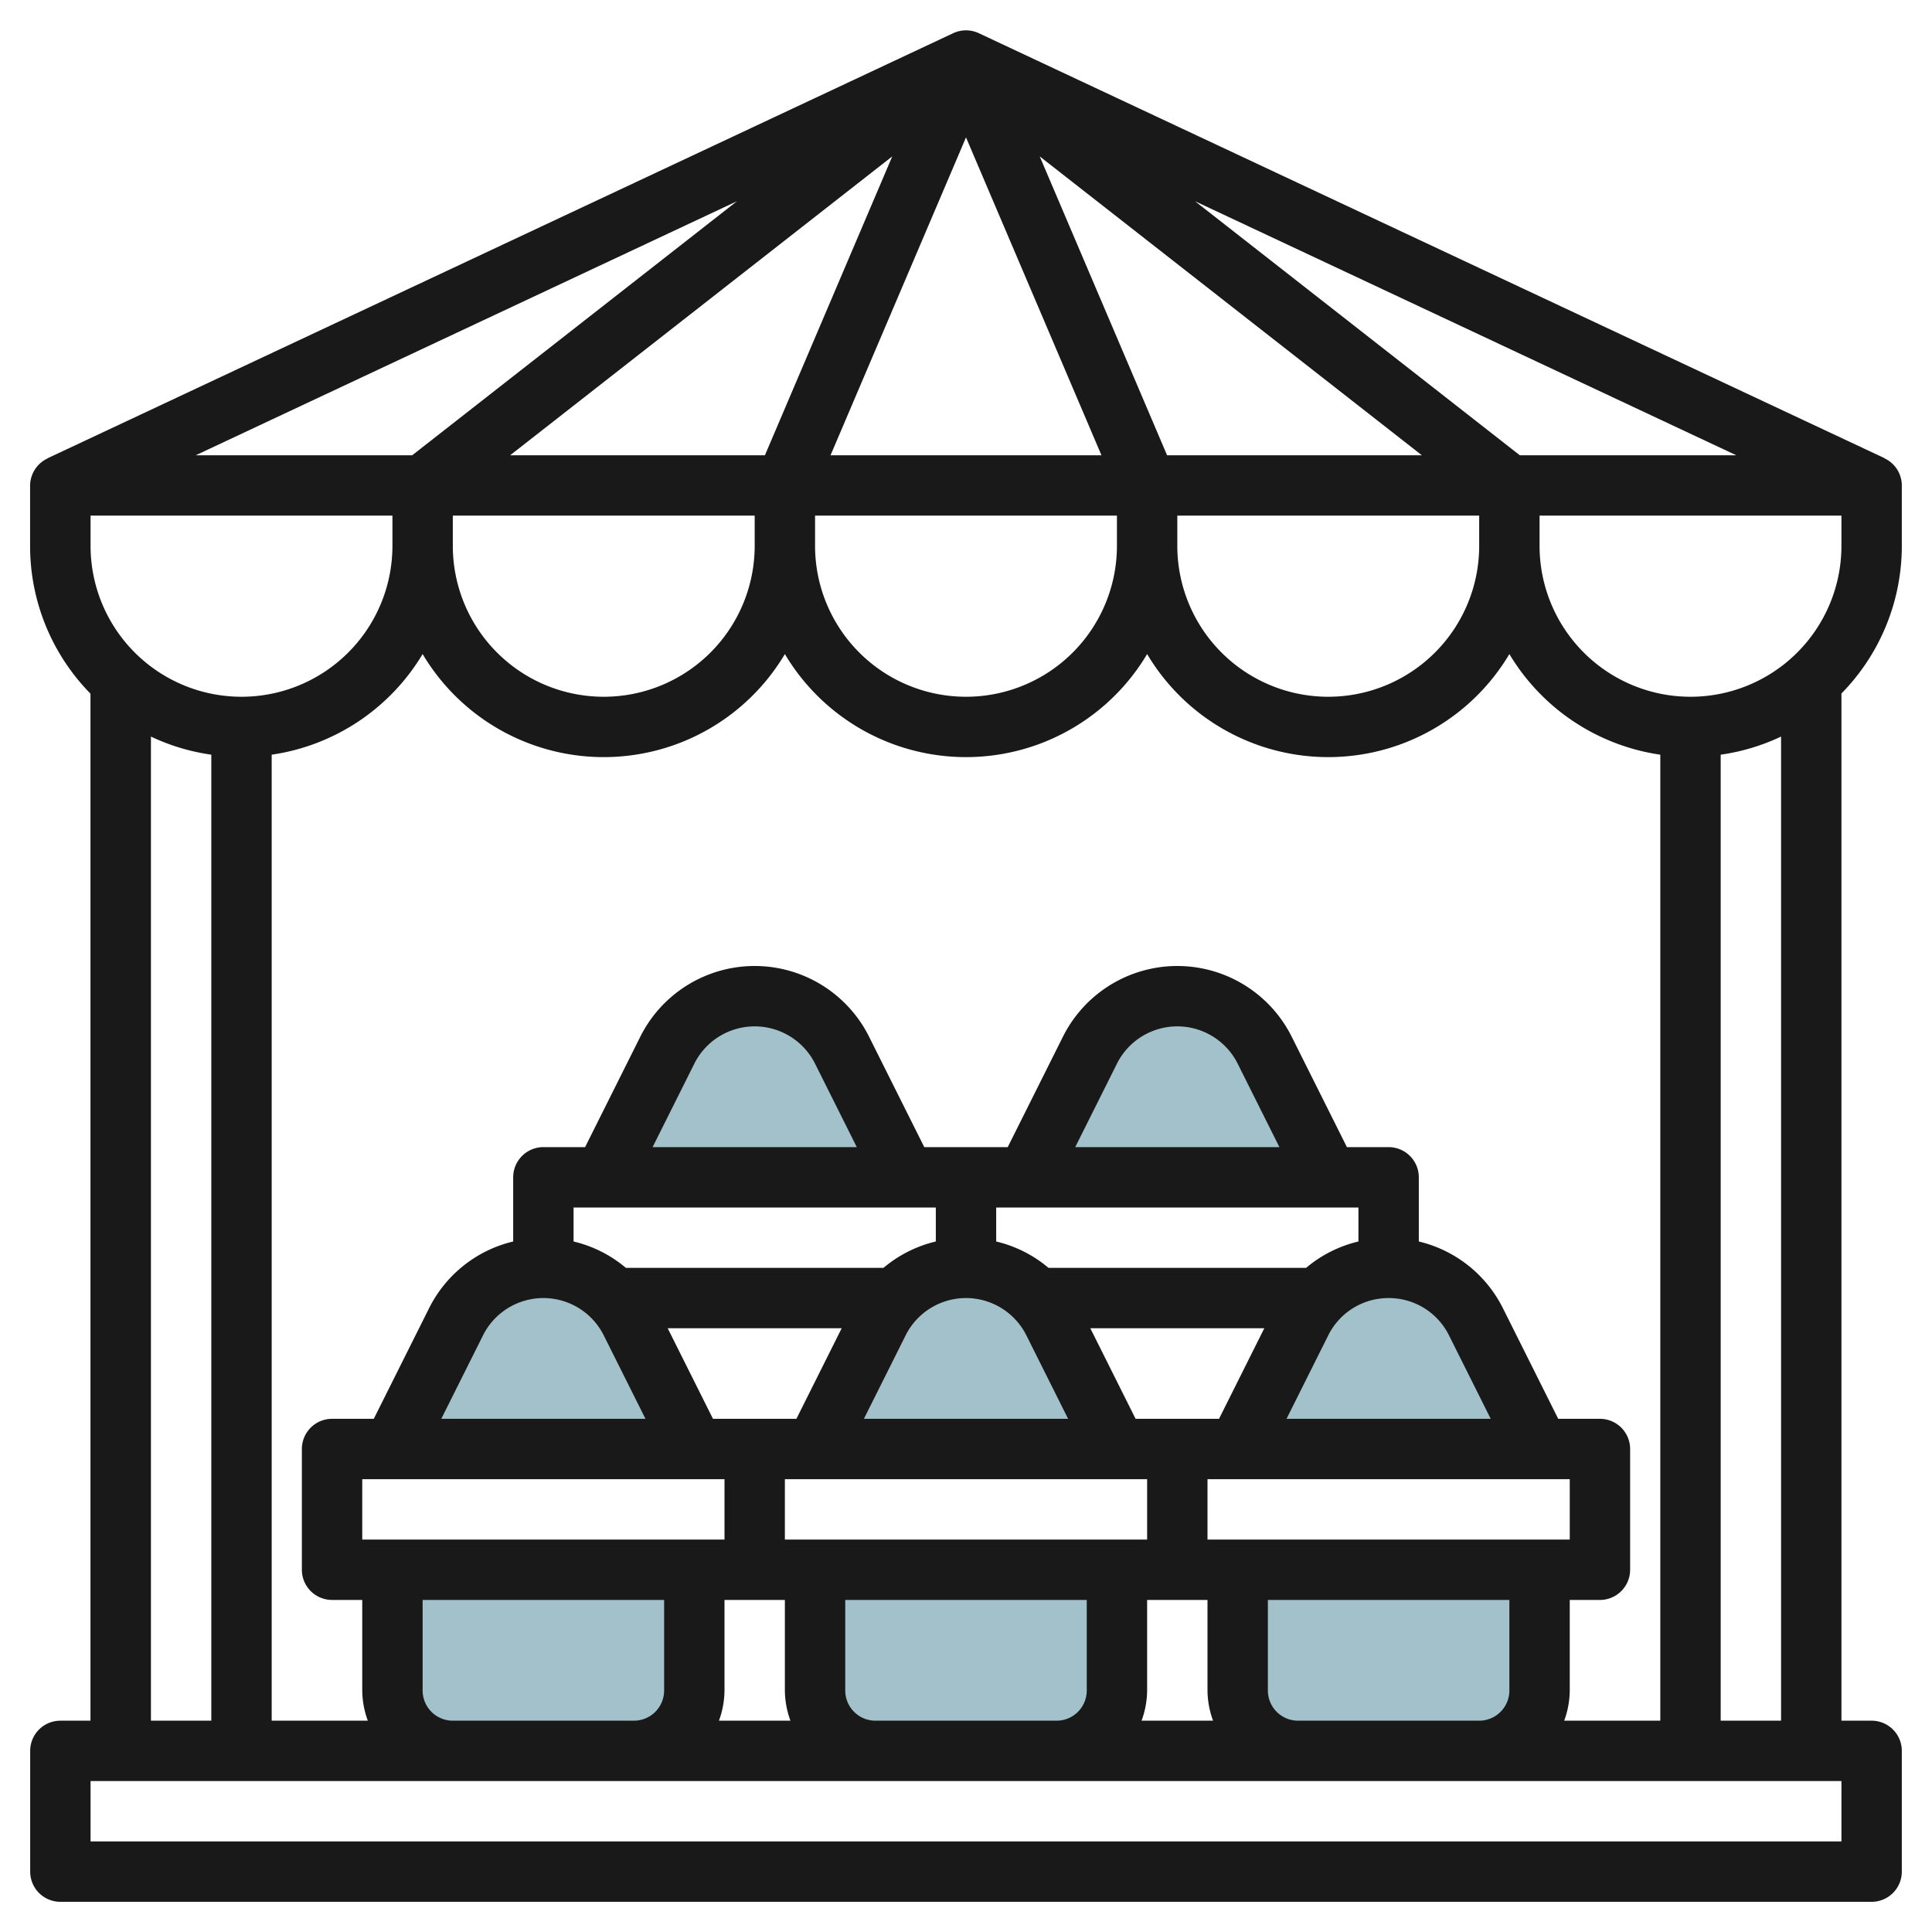
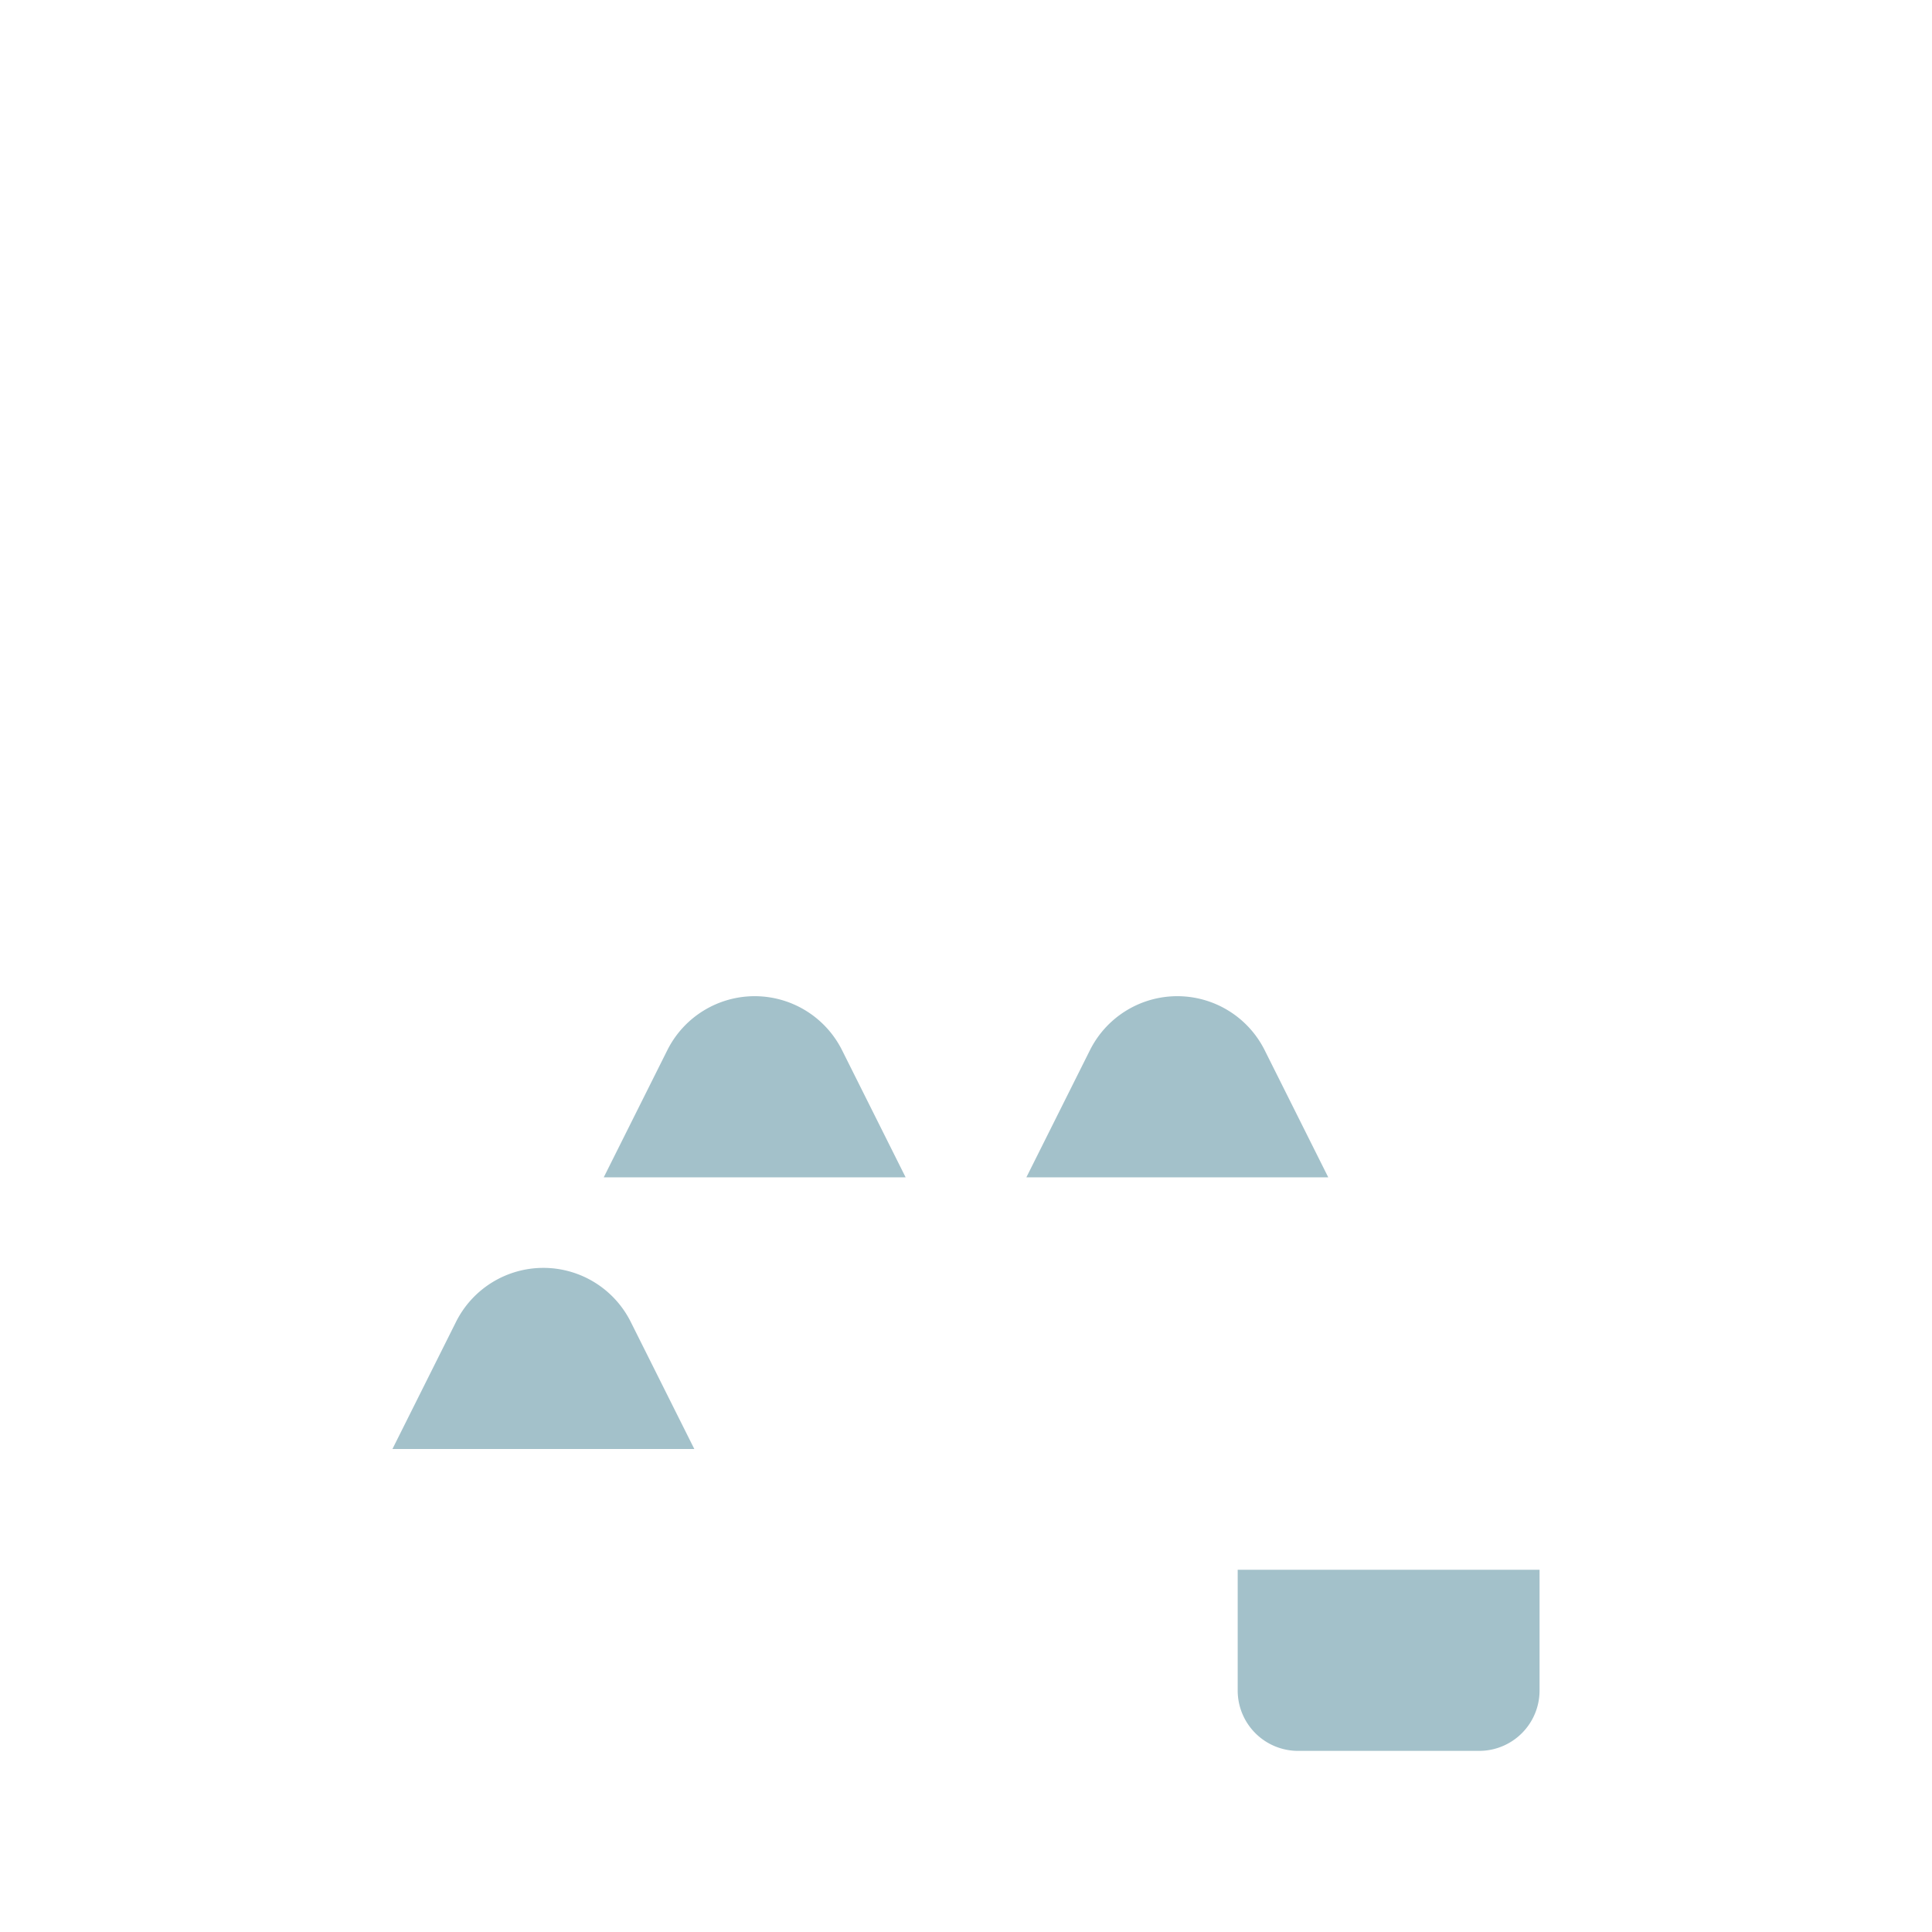
<svg xmlns="http://www.w3.org/2000/svg" id="Layer_3" data-name="Layer 3" viewBox="0 0 64 64" width="512" height="512">
  <path d="M20,39l2.106-4.211A3.236,3.236,0,0,1,25,33h0a3.236,3.236,0,0,1,2.894,1.789L30,39Z" style="fill:#a3c1ca" />
  <path d="M34,39l2.106-4.211A3.236,3.236,0,0,1,39,33h0a3.236,3.236,0,0,1,2.894,1.789L44,39Z" style="fill:#a3c1ca" />
-   <path d="M27,48l2.106-4.211A3.236,3.236,0,0,1,32,42h0a3.236,3.236,0,0,1,2.894,1.789L37,48Z" style="fill:#a3c1ca" />
  <path d="M13,48l2.106-4.211A3.236,3.236,0,0,1,18,42h0a3.236,3.236,0,0,1,2.894,1.789L23,48Z" style="fill:#a3c1ca" />
-   <path d="M27,52v4a2,2,0,0,0,2,2h6a2,2,0,0,0,2-2V52Z" style="fill:#a3c1ca" />
-   <path d="M13,52v4a2,2,0,0,0,2,2h6a2,2,0,0,0,2-2V52Z" style="fill:#a3c1ca" />
  <path d="M41,52v4a2,2,0,0,0,2,2h6a2,2,0,0,0,2-2V52Z" style="fill:#a3c1ca" />
-   <path d="M41,48l2.106-4.211A3.236,3.236,0,0,1,46,42h0a3.236,3.236,0,0,1,2.894,1.789L51,48Z" style="fill:#a3c1ca" />
-   <path d="M63,16.081a.994.994,0,0,0-.578-.9l0-.006L32.425,1.1a1,1,0,0,0-.85,0l-30,14.081,0,.006a1,1,0,0,0-.578.9v2a6.974,6.974,0,0,0,2,4.891V57H2a1,1,0,0,0-1,1v4a1,1,0,0,0,1,1H62a1,1,0,0,0,1-1V58a1,1,0,0,0-1-1H61l0-34.027a6.976,6.976,0,0,0,2-4.892Zm-5.484-1H50.345L39.587,6.666ZM40,51V49H52v2Zm10,2v3a1,1,0,0,1-1,1H43a1,1,0,0,1-1-1V53ZM26,51V49H38v2Zm10,2v3a1,1,0,0,1-1,1H29a1,1,0,0,1-1-1V53ZM12,51V49H24v2Zm10,2v3a1,1,0,0,1-1,1H15a1,1,0,0,1-1-1V53Zm9-13v1.126A4.184,4.184,0,0,0,29.266,42H20.734A4.184,4.184,0,0,0,19,41.126V40Zm-9.382-2L23,35.236a2.236,2.236,0,0,1,4,0L28.382,38ZM45,40v1.126A4.184,4.184,0,0,0,43.266,42H34.734A4.184,4.184,0,0,0,33,41.126V40Zm-9.382-2L37,35.236a2.236,2.236,0,0,1,4,0L42.382,38ZM46,43a2.224,2.224,0,0,1,2,1.236L49.382,47H42.618L44,44.236A2.224,2.224,0,0,1,46,43Zm-4.118,1-1.5,3H37.618l-1.5-3ZM34,44.236,35.382,47H28.618L30,44.236a2.236,2.236,0,0,1,4,0ZM27.882,44l-1.5,3H23.618l-1.5-3ZM20,44.236,21.382,47H14.618L16,44.236a2.236,2.236,0,0,1,4,0ZM24,56V53h2v3a2.966,2.966,0,0,0,.184,1H23.816A2.966,2.966,0,0,0,24,56Zm14,0V53h2v3a2.966,2.966,0,0,0,.184,1H37.816A2.966,2.966,0,0,0,38,56Zm14,0V53h1a1,1,0,0,0,1-1V48a1,1,0,0,0-1-1H51.618l-1.829-3.658A4.2,4.2,0,0,0,47,41.126V39a1,1,0,0,0-1-1H44.618l-1.829-3.658a4.236,4.236,0,0,0-7.578,0L33.382,38H30.618l-1.829-3.658a4.236,4.236,0,0,0-7.578,0L19.382,38H18a1,1,0,0,0-1,1v2.126a4.2,4.2,0,0,0-2.789,2.216L12.382,47H11a1,1,0,0,0-1,1v4a1,1,0,0,0,1,1h1v3a2.966,2.966,0,0,0,.184,1H9V25a7,7,0,0,0,5-3.333,6.98,6.98,0,0,0,12,0,6.98,6.98,0,0,0,12,0,6.98,6.98,0,0,0,12,0A7,7,0,0,0,55,25V57H51.816A2.966,2.966,0,0,0,52,56ZM15,18.081v-1H25v1a5,5,0,1,1-10,0Zm12,0v-1H37v1a5,5,0,1,1-10,0Zm12,0v-1H49v1a5,5,0,1,1-10,0Zm8.1-3H38.661l-4.219-9.9ZM32,4.551l4.487,10.53H27.513Zm-6.661,10.53H16.9l12.657-9.9Zm-.926-8.415L13.655,15.081H6.484ZM3,18.081v-1H13v1a5,5,0,0,1-10,0ZM7,25V57H5V24.4A6.931,6.931,0,0,0,7,25ZM61,59v2H3V59Zm-4-2V25a6.954,6.954,0,0,0,2-.6L59,57Zm4-38.919a5,5,0,1,1-10,0v-1H61Z" style="fill:#191919" />
</svg>